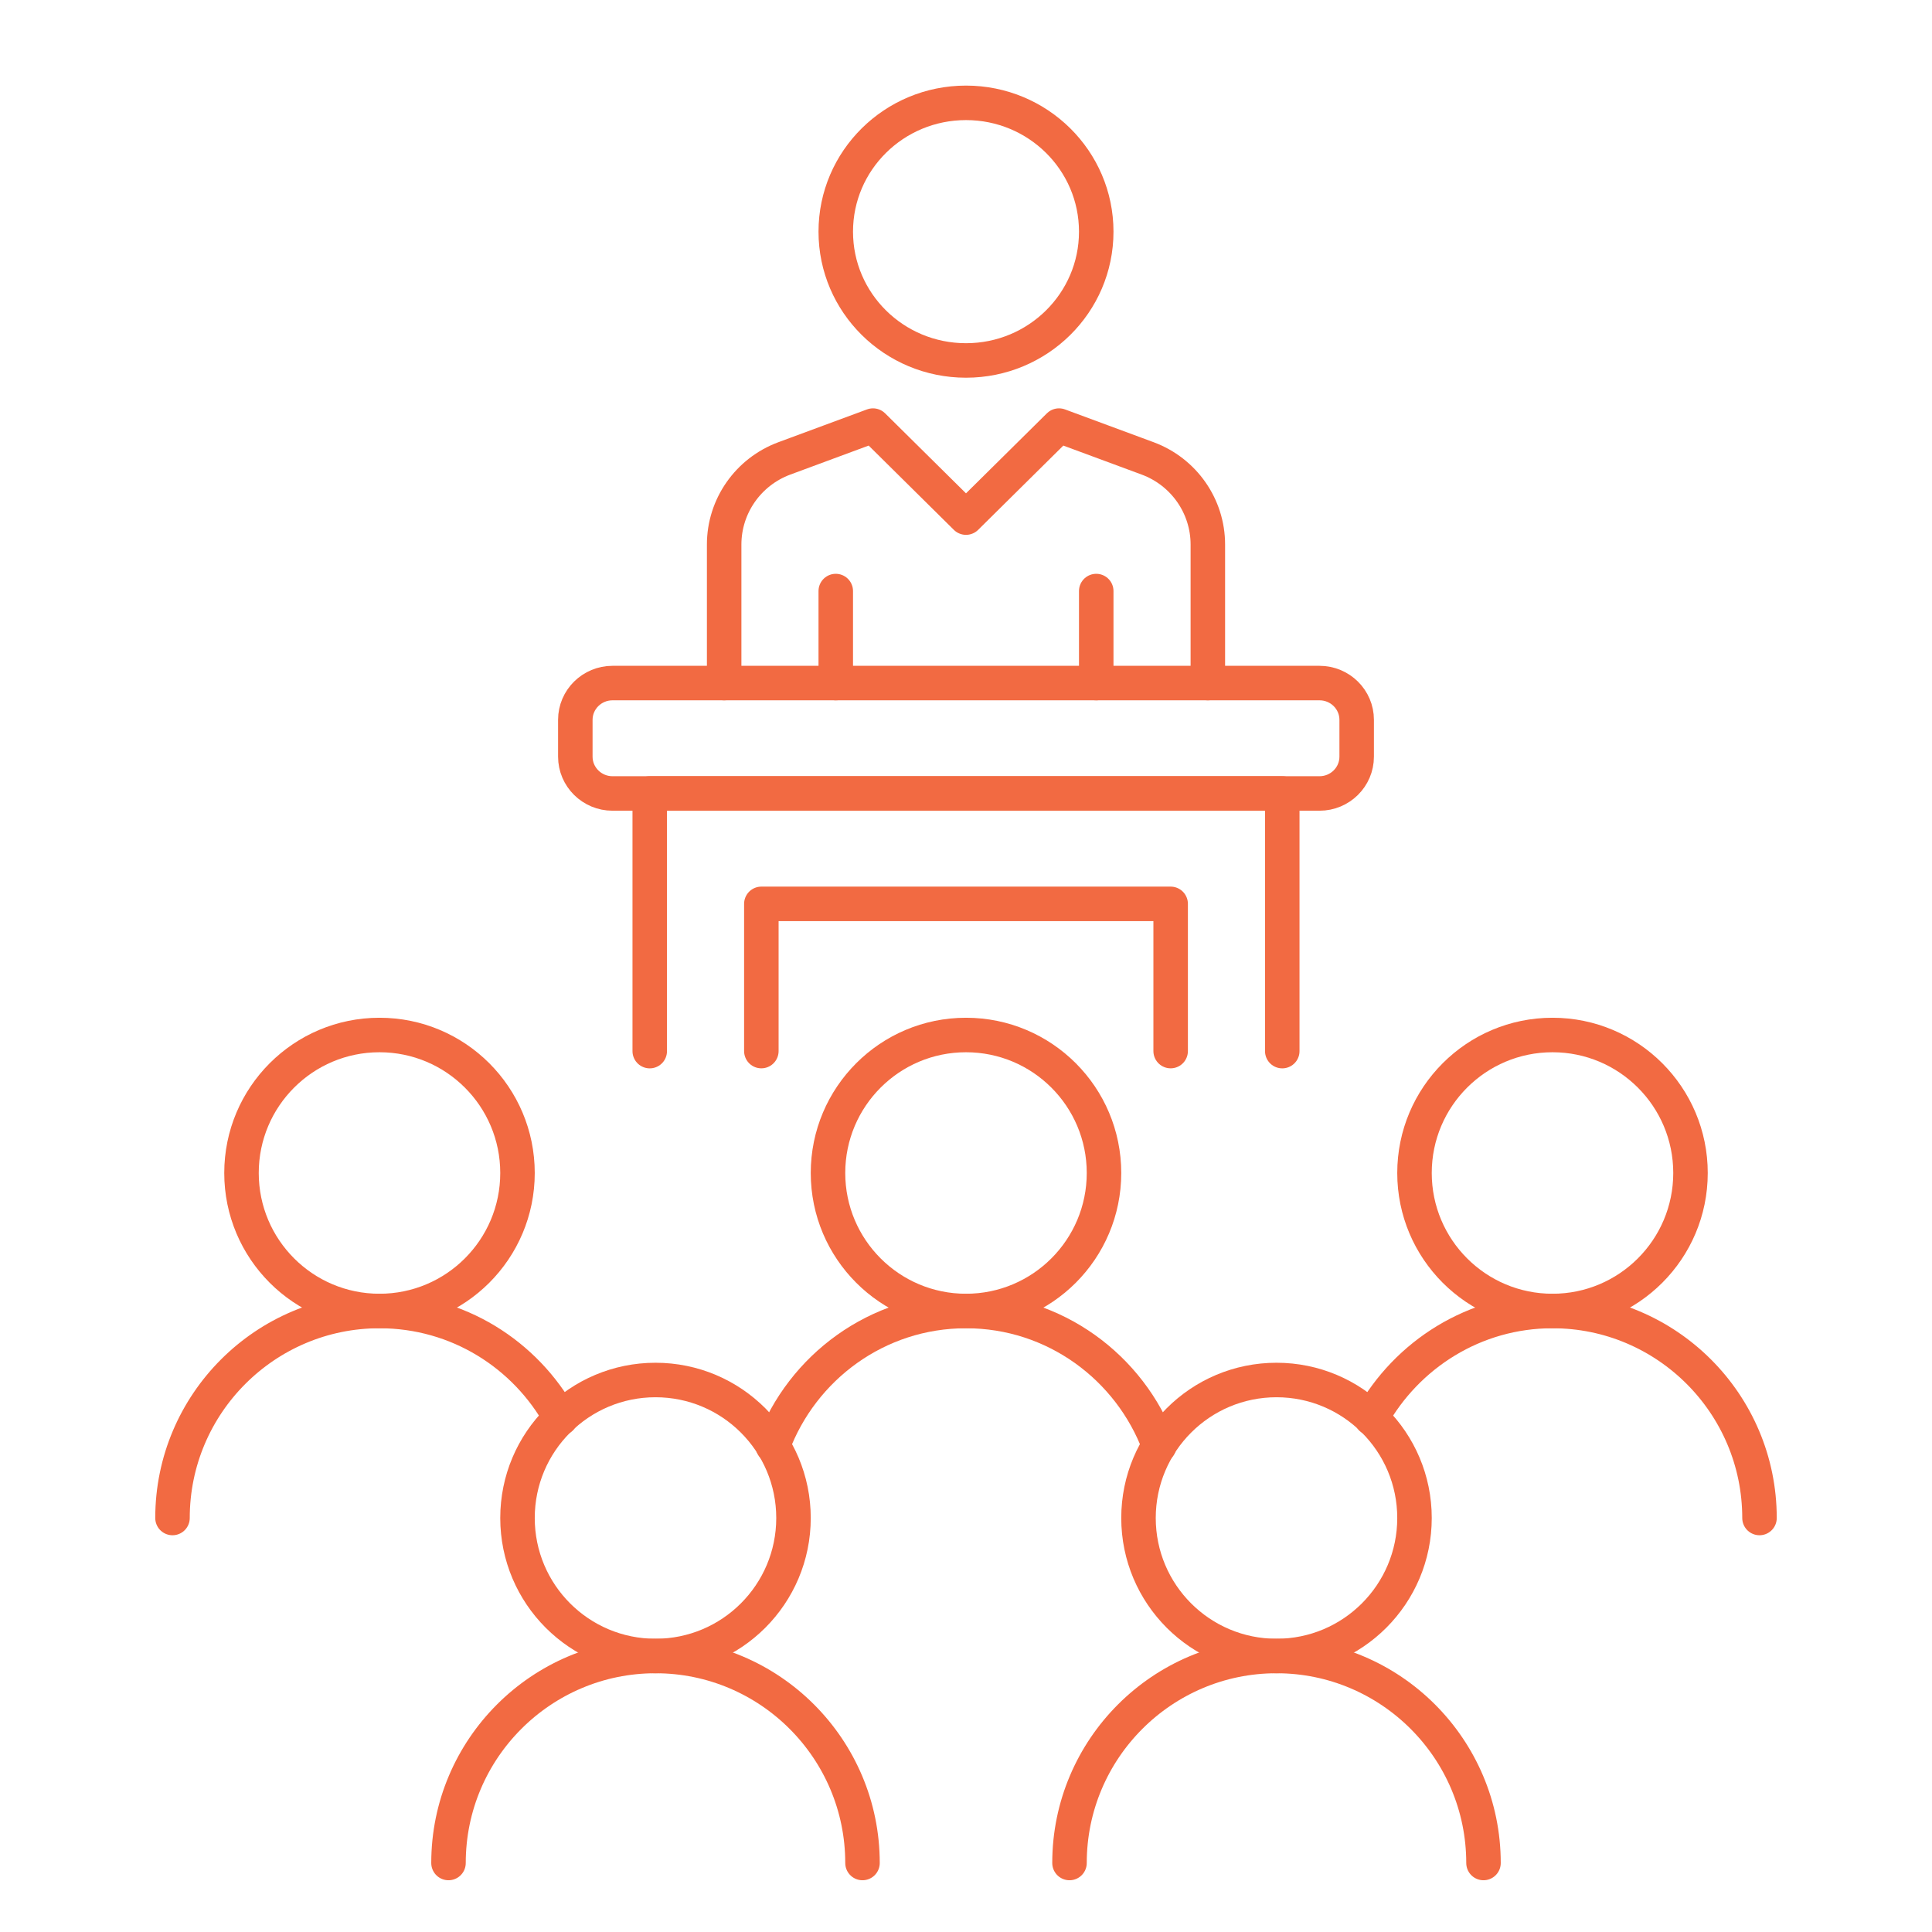
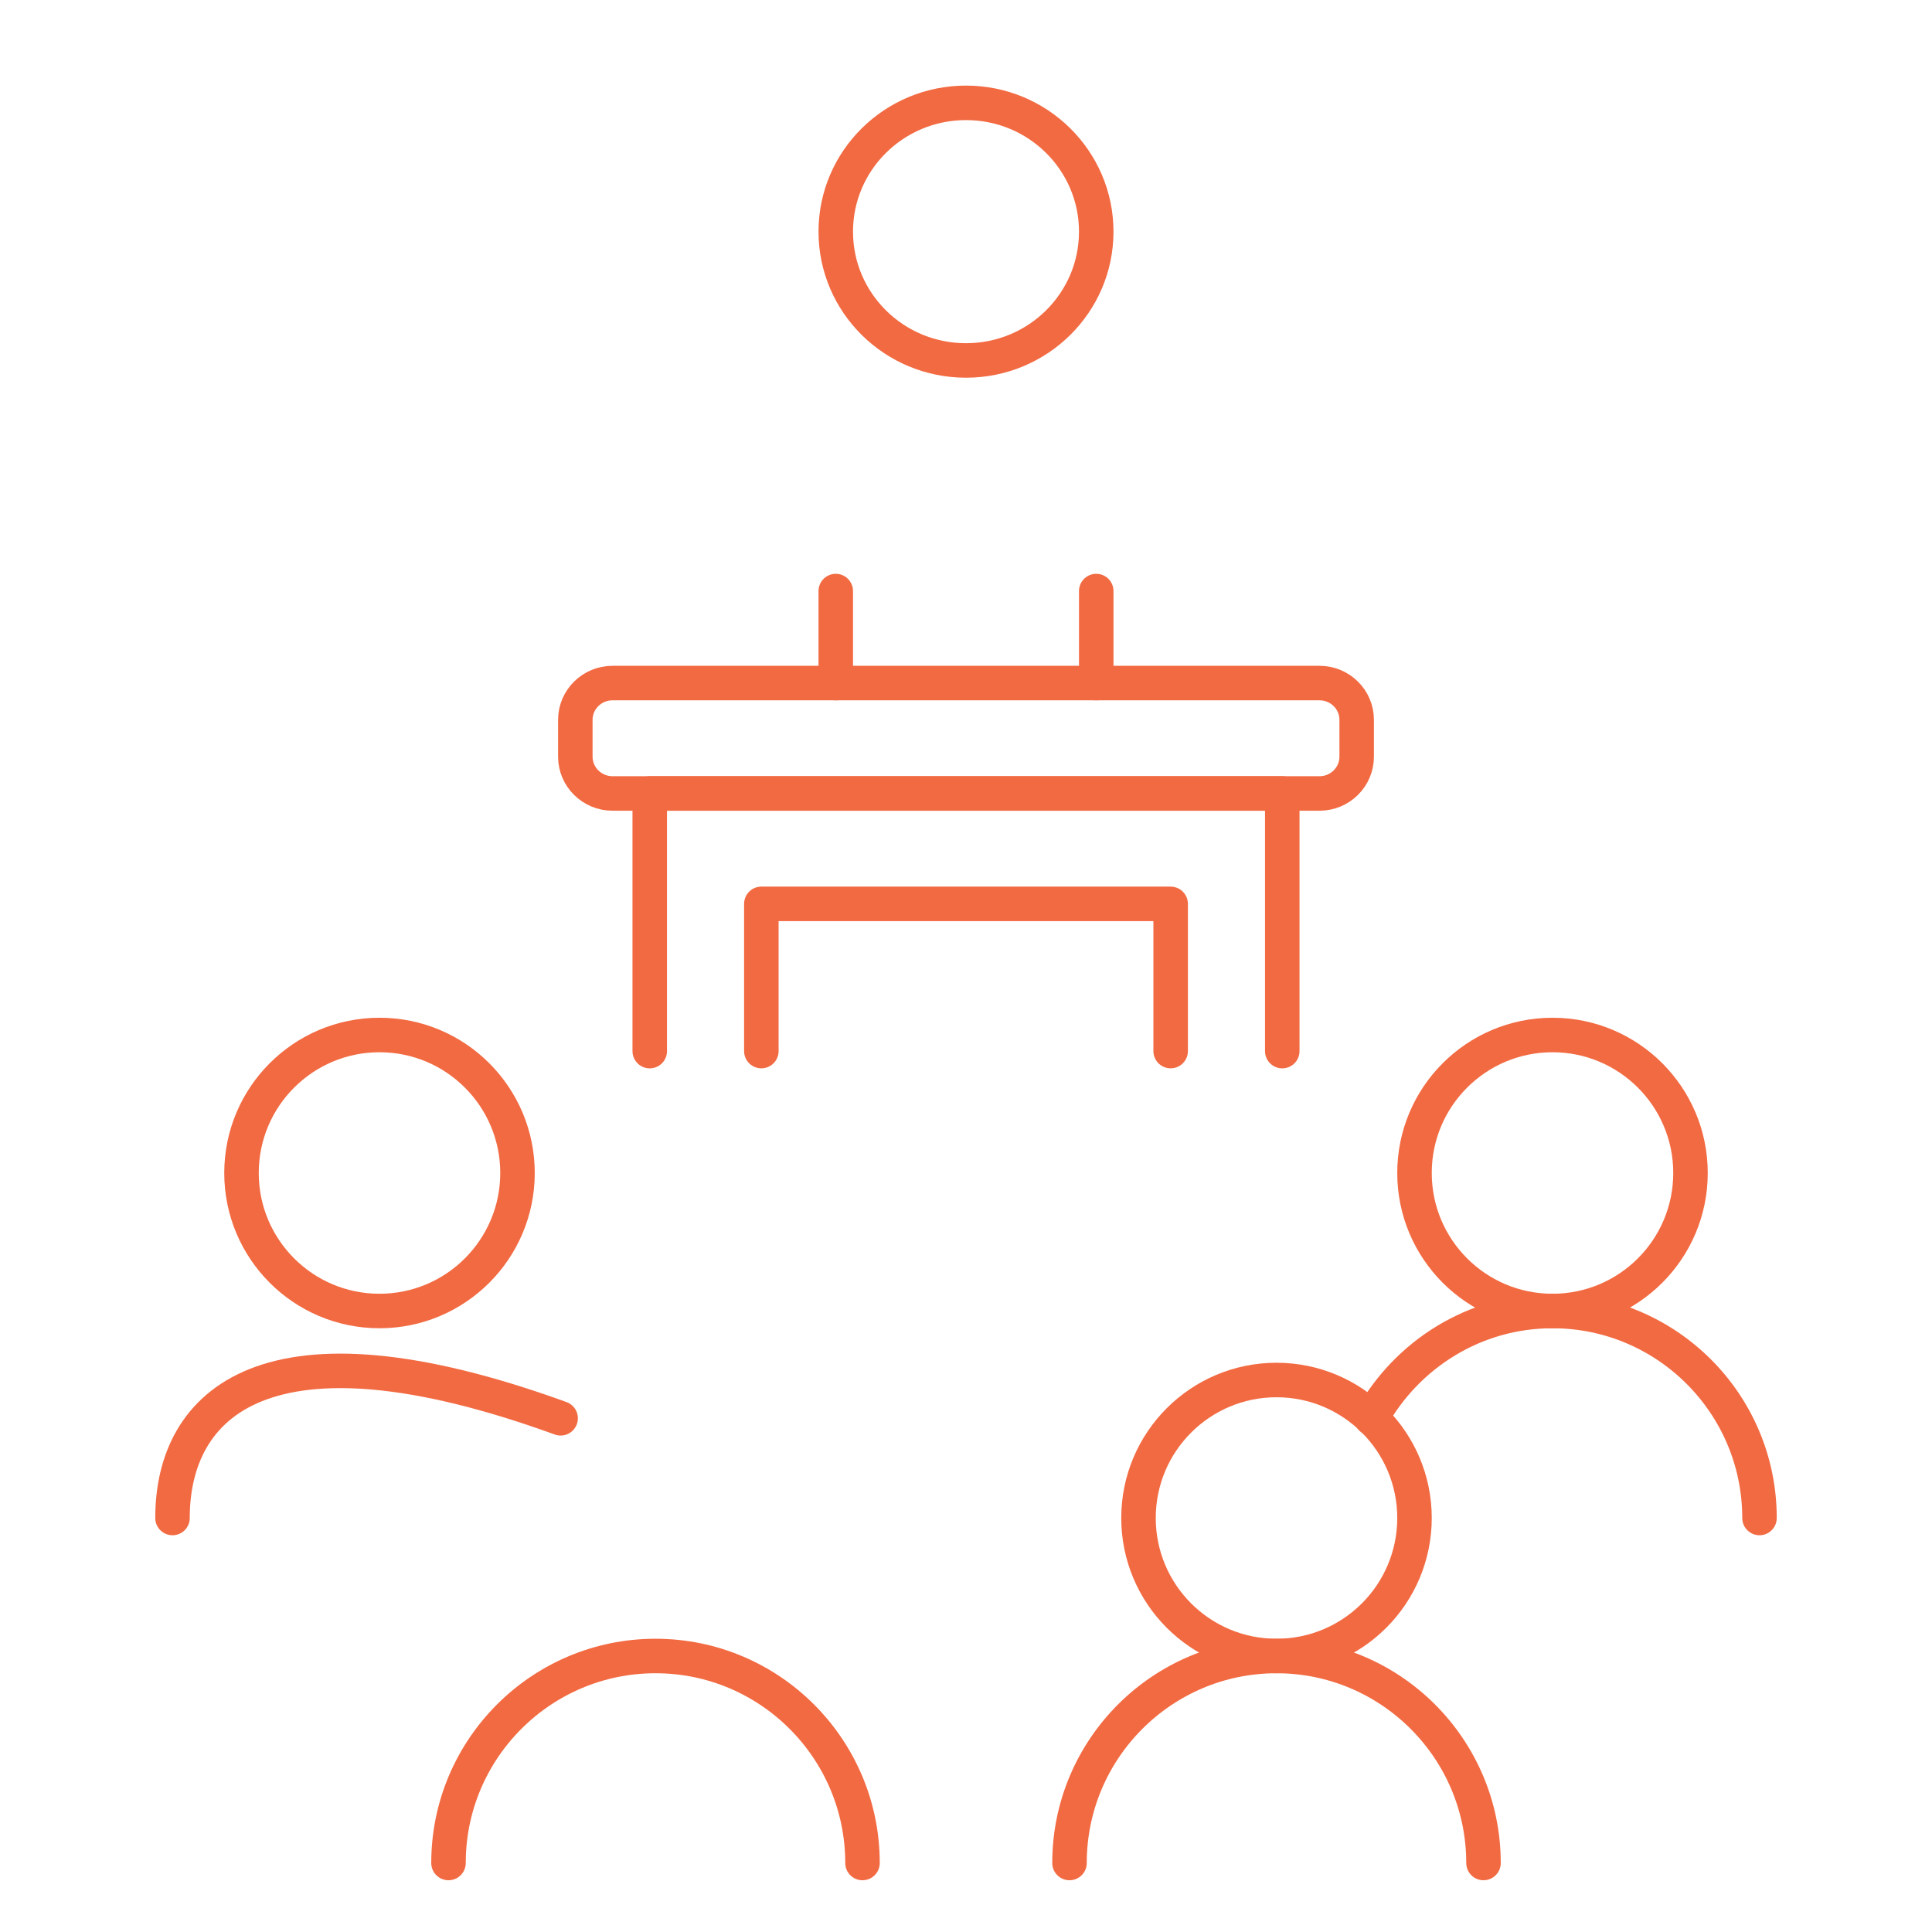
<svg xmlns="http://www.w3.org/2000/svg" width="56" height="56" viewBox="0 0 56 56" fill="none">
-   <path d="M28 38C30.209 38 32 36.209 32 34C32 31.791 30.209 30 28 30C25.791 30 24 31.791 24 34C24 36.209 25.791 38 28 38Z" stroke="#f26a42" stroke-linejoin="round" />
  <path d="M45 38C47.209 38 49 36.209 49 34C49 31.791 47.209 30 45 30C42.791 30 41 31.791 41 34C41 36.209 42.791 38 45 38Z" stroke="#f26a42" stroke-linejoin="round" />
  <path d="M37 48C39.209 48 41 46.209 41 44C41 41.791 39.209 40 37 40C34.791 40 33 41.791 33 44C33 46.209 34.791 48 37 48Z" stroke="#f26a42" stroke-linejoin="round" />
-   <path d="M19 48C21.209 48 23 46.209 23 44C23 41.791 21.209 40 19 40C16.791 40 15 41.791 15 44C15 46.209 16.791 48 19 48Z" stroke="#f26a42" stroke-linejoin="round" />
  <path d="M11 38C13.209 38 15 36.209 15 34C15 31.791 13.209 30 11 30C8.791 30 7 31.791 7 34C7 36.209 8.791 38 11 38Z" stroke="#f26a42" stroke-linejoin="round" />
  <path d="M13 54C13 50.69 15.69 48 19 48C22.31 48 25 50.69 25 54" stroke="#f26a42" stroke-linecap="round" stroke-linejoin="round" />
  <path d="M31 54C31 50.69 33.69 48 37 48C40.31 48 43 50.69 43 54" stroke="#f26a42" stroke-linecap="round" stroke-linejoin="round" />
  <path d="M51 44C51 40.69 48.31 38 45 38C42.74 38 40.78 39.26 39.75 41.11" stroke="#f26a42" stroke-linecap="round" stroke-linejoin="round" />
-   <path d="M16.25 41.11C15.23 39.26 13.27 38 11 38C7.69 38 5 40.69 5 44" stroke="#f26a42" stroke-linecap="round" stroke-linejoin="round" />
-   <path d="M33.6 41.91C32.75 39.63 30.57 38 28 38C25.43 38 23.25 39.63 22.4 41.91" stroke="#f26a42" stroke-linecap="round" stroke-linejoin="round" />
+   <path d="M16.25 41.11C7.69 38 5 40.69 5 44" stroke="#f26a42" stroke-linecap="round" stroke-linejoin="round" />
  <path d="M28 10.448C30.085 10.448 31.775 8.777 31.775 6.715C31.775 4.652 30.085 2.981 28 2.981C25.915 2.981 24.225 4.652 24.225 6.715C24.225 8.777 25.915 10.448 28 10.448Z" stroke="#f26a42" stroke-linejoin="round" />
-   <path d="M20.99 19.799V15.782C20.99 14.673 21.685 13.675 22.737 13.286L25.304 12.336L28 15.003L30.696 12.336L33.263 13.286C34.315 13.675 35.01 14.673 35.01 15.782V19.799" stroke="#f26a42" stroke-linecap="round" stroke-linejoin="round" />
  <path d="M24.225 19.799V17.132" stroke="#f26a42" stroke-linecap="round" stroke-linejoin="round" />
  <path d="M31.775 19.799V17.132" stroke="#f26a42" stroke-linecap="round" stroke-linejoin="round" />
  <path d="M38.246 19.799H17.754C17.159 19.799 16.676 20.276 16.676 20.865V21.932C16.676 22.521 17.159 22.999 17.754 22.999H38.246C38.842 22.999 39.324 22.521 39.324 21.932V20.865C39.324 20.276 38.842 19.799 38.246 19.799Z" stroke="#f26a42" stroke-linecap="round" stroke-linejoin="round" />
  <path d="M18.833 30.467V22.999H37.167V30.467" stroke="#f26a42" stroke-linecap="round" stroke-linejoin="round" />
  <path d="M22.068 30.466V26.199H33.932V30.466" stroke="#f26a42" stroke-linecap="round" stroke-linejoin="round" />
</svg>